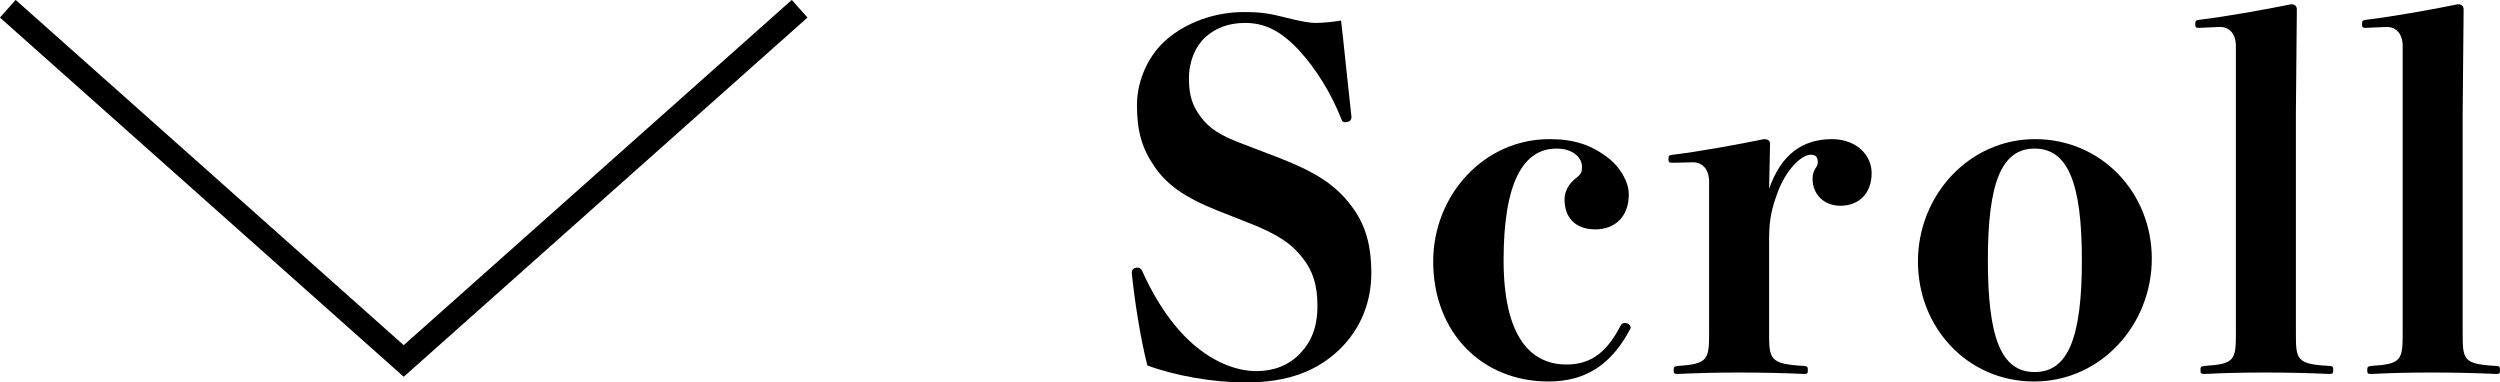
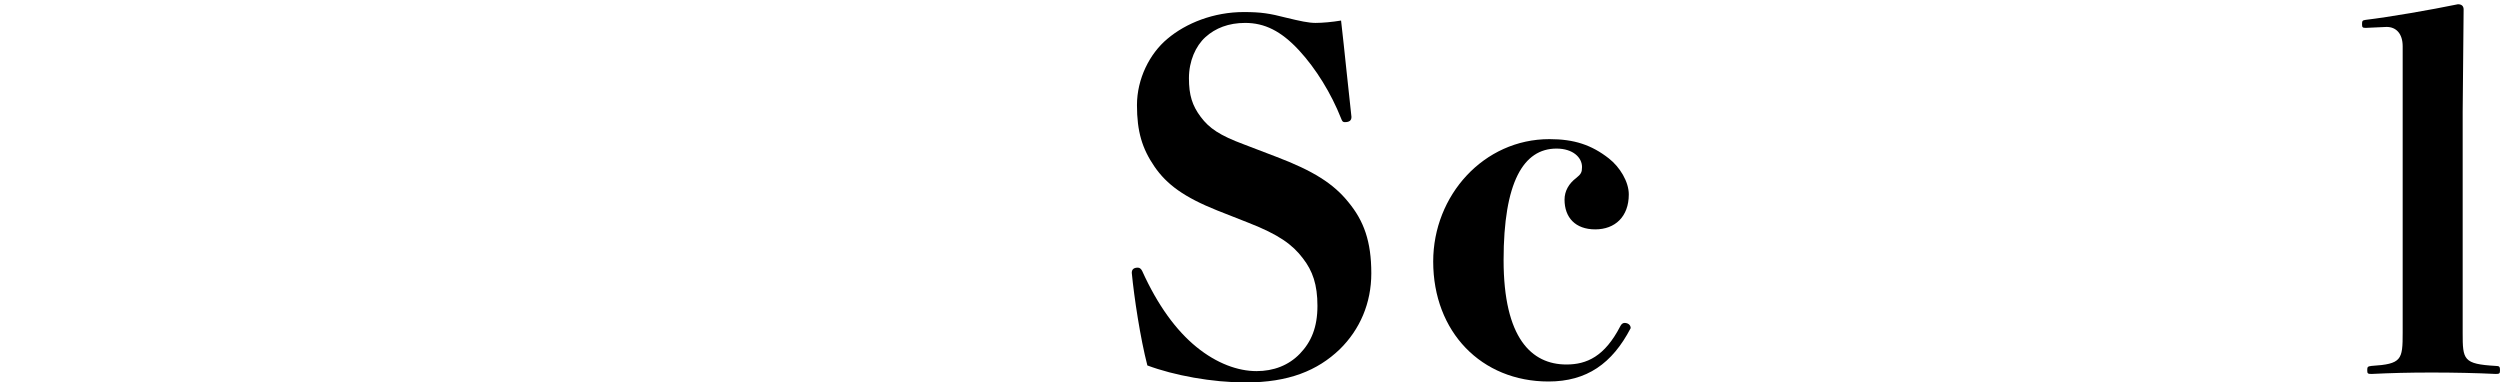
<svg xmlns="http://www.w3.org/2000/svg" id="_レイヤー_2" viewBox="0 0 105.83 16.19">
  <defs>
    <style>.cls-1{fill:none;stroke:#000;}</style>
  </defs>
  <g id="_デザイン">
    <g>
      <g>
        <path d="M51.53,8.91c-1.4-.56-2.14-1.1-2.66-1.86-.52-.76-.74-1.48-.74-2.6s.54-2.18,1.28-2.8c.8-.68,1.98-1.14,3.24-1.14,.74,0,1.1,.06,1.8,.24,.58,.14,.94,.22,1.24,.22s.72-.04,1.08-.1c.14,1.2,.32,3.04,.44,4.08,0,.16-.1,.22-.28,.22-.1,0-.12-.06-.16-.16-.42-1.06-1.06-2.1-1.78-2.88-.76-.82-1.46-1.16-2.28-1.16-.7,0-1.26,.22-1.68,.6-.42,.38-.7,1.02-.7,1.74s.14,1.16,.5,1.64c.36,.48,.8,.78,1.82,1.16l1.36,.52c1.58,.6,2.44,1.14,3.08,1.94,.64,.78,.96,1.64,.96,3,0,1.26-.48,2.38-1.34,3.22-.94,.9-2.16,1.4-3.98,1.4-1.42,0-3.04-.3-4.16-.72-.3-1.16-.56-2.88-.66-3.92,0-.16,.1-.22,.26-.22,.08,0,.14,.06,.18,.14,.66,1.46,1.44,2.52,2.3,3.22,.86,.7,1.76,1.02,2.54,1.02,.72,0,1.36-.24,1.84-.74,.48-.5,.74-1.12,.74-2.02s-.2-1.48-.62-2.02c-.44-.58-1.02-1-2.3-1.5l-1.32-.52Z" />
        <path d="M68.11,6.71c.46,.36,.84,.98,.84,1.52,0,.94-.58,1.48-1.42,1.48s-1.3-.5-1.3-1.26c0-.36,.18-.68,.5-.92,.2-.16,.24-.24,.24-.46,0-.4-.38-.78-1.08-.78-1.4,0-2.24,1.42-2.24,4.72s1.18,4.42,2.66,4.42c.86,0,1.62-.34,2.28-1.62,.04-.08,.1-.14,.18-.14,.14,0,.26,.08,.26,.22-.78,1.5-1.86,2.26-3.48,2.26-2.84,0-4.88-2.1-4.88-5.08,0-2.8,2.14-5.18,4.92-5.18,1.04,0,1.78,.24,2.52,.82Z" />
-         <path d="M74.89,7.99c.52-1.48,1.44-2.1,2.66-2.1,1.02,0,1.68,.66,1.68,1.44,0,.88-.56,1.38-1.32,1.38-.7,0-1.18-.48-1.18-1.14,0-.16,.04-.32,.12-.44s.1-.16,.1-.26c0-.22-.08-.32-.3-.32-.4,0-1.06,.66-1.4,1.6-.22,.58-.36,1.12-.36,1.9v4.02c0,1.14,.02,1.34,1.48,1.42,.14,.02,.16,.04,.16,.18s-.02,.16-.16,.16c-.82-.04-1.86-.06-2.76-.06s-1.74,.02-2.58,.06c-.16,0-.18-.02-.18-.16s.02-.16,.18-.18c1.28-.08,1.32-.28,1.32-1.42V7.69c0-.54-.3-.82-.68-.82l-.86,.02c-.16,0-.18-.02-.18-.16s.02-.16,.18-.18c.92-.1,2.92-.46,3.86-.66,.16,0,.26,.06,.26,.2l-.04,1.9Z" />
-         <path d="M91.09,10.95c0,2.8-2.16,5.2-4.98,5.2s-4.92-2.28-4.92-5.08,2.16-5.18,4.96-5.18,4.94,2.26,4.94,5.06Zm-6.94,.06c0,3.28,.56,4.74,1.98,4.74s2-1.46,2-4.74-.6-4.72-2-4.72-1.98,1.44-1.98,4.72Z" />
-         <path d="M94.65,1.96c0-.54-.28-.82-.68-.82l-.88,.04c-.14,0-.16-.02-.16-.16s.02-.16,.16-.18c1-.12,2.74-.42,3.9-.66,.16,0,.24,.08,.24,.22l-.04,4.34V14.09c0,1.14,.02,1.32,1.4,1.4,.16,0,.18,.04,.18,.18s-.02,.16-.18,.16c-.82-.04-1.76-.06-2.72-.06s-1.72,.02-2.54,.06c-.16,0-.18-.02-.18-.16s.02-.16,.18-.18c1.28-.08,1.32-.26,1.32-1.4V1.96Z" />
        <path d="M101.71,1.96c0-.54-.28-.82-.68-.82l-.88,.04c-.14,0-.16-.02-.16-.16s.02-.16,.16-.18c1-.12,2.74-.42,3.9-.66,.16,0,.24,.08,.24,.22l-.04,4.34V14.09c0,1.14,.02,1.32,1.4,1.4,.16,0,.18,.04,.18,.18s-.02,.16-.18,.16c-.82-.04-1.76-.06-2.72-.06s-1.72,.02-2.54,.06c-.16,0-.18-.02-.18-.16s.02-.16,.18-.18c1.28-.08,1.32-.26,1.32-1.4V1.96Z" />
      </g>
-       <path class="cls-1" d="M33.85,.37L17.09,15.28,.33,.37" />
    </g>
  </g>
</svg>